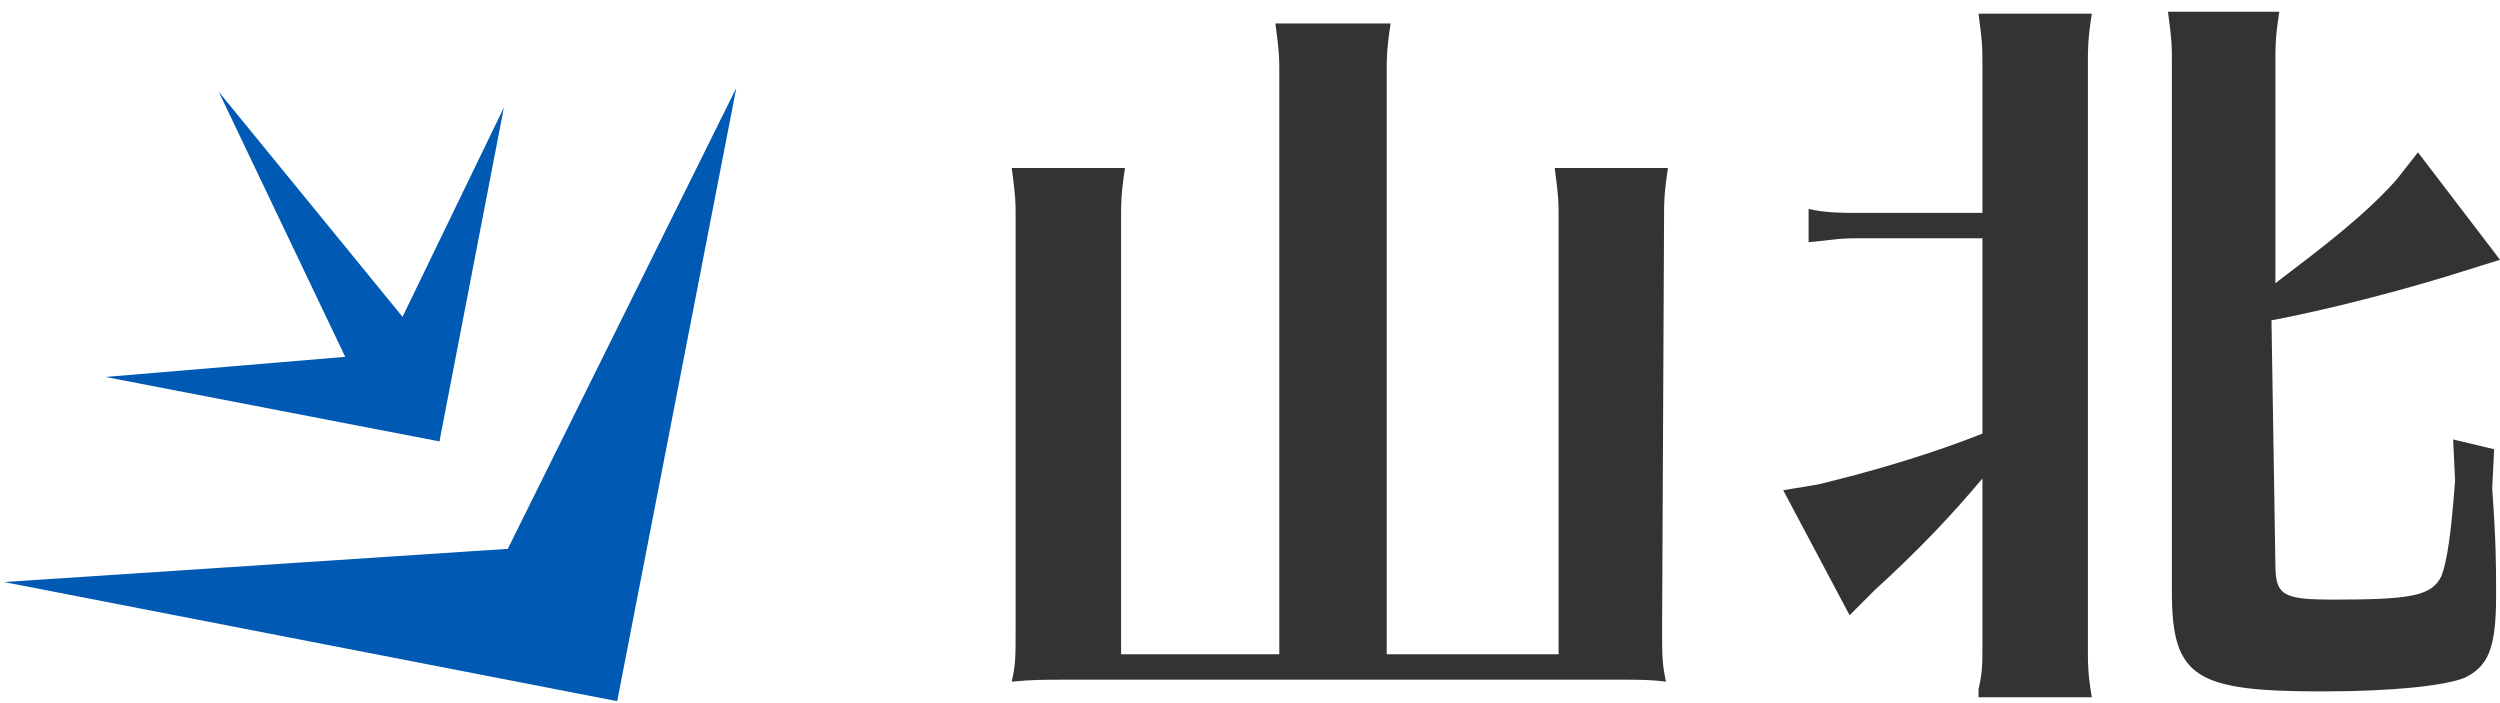
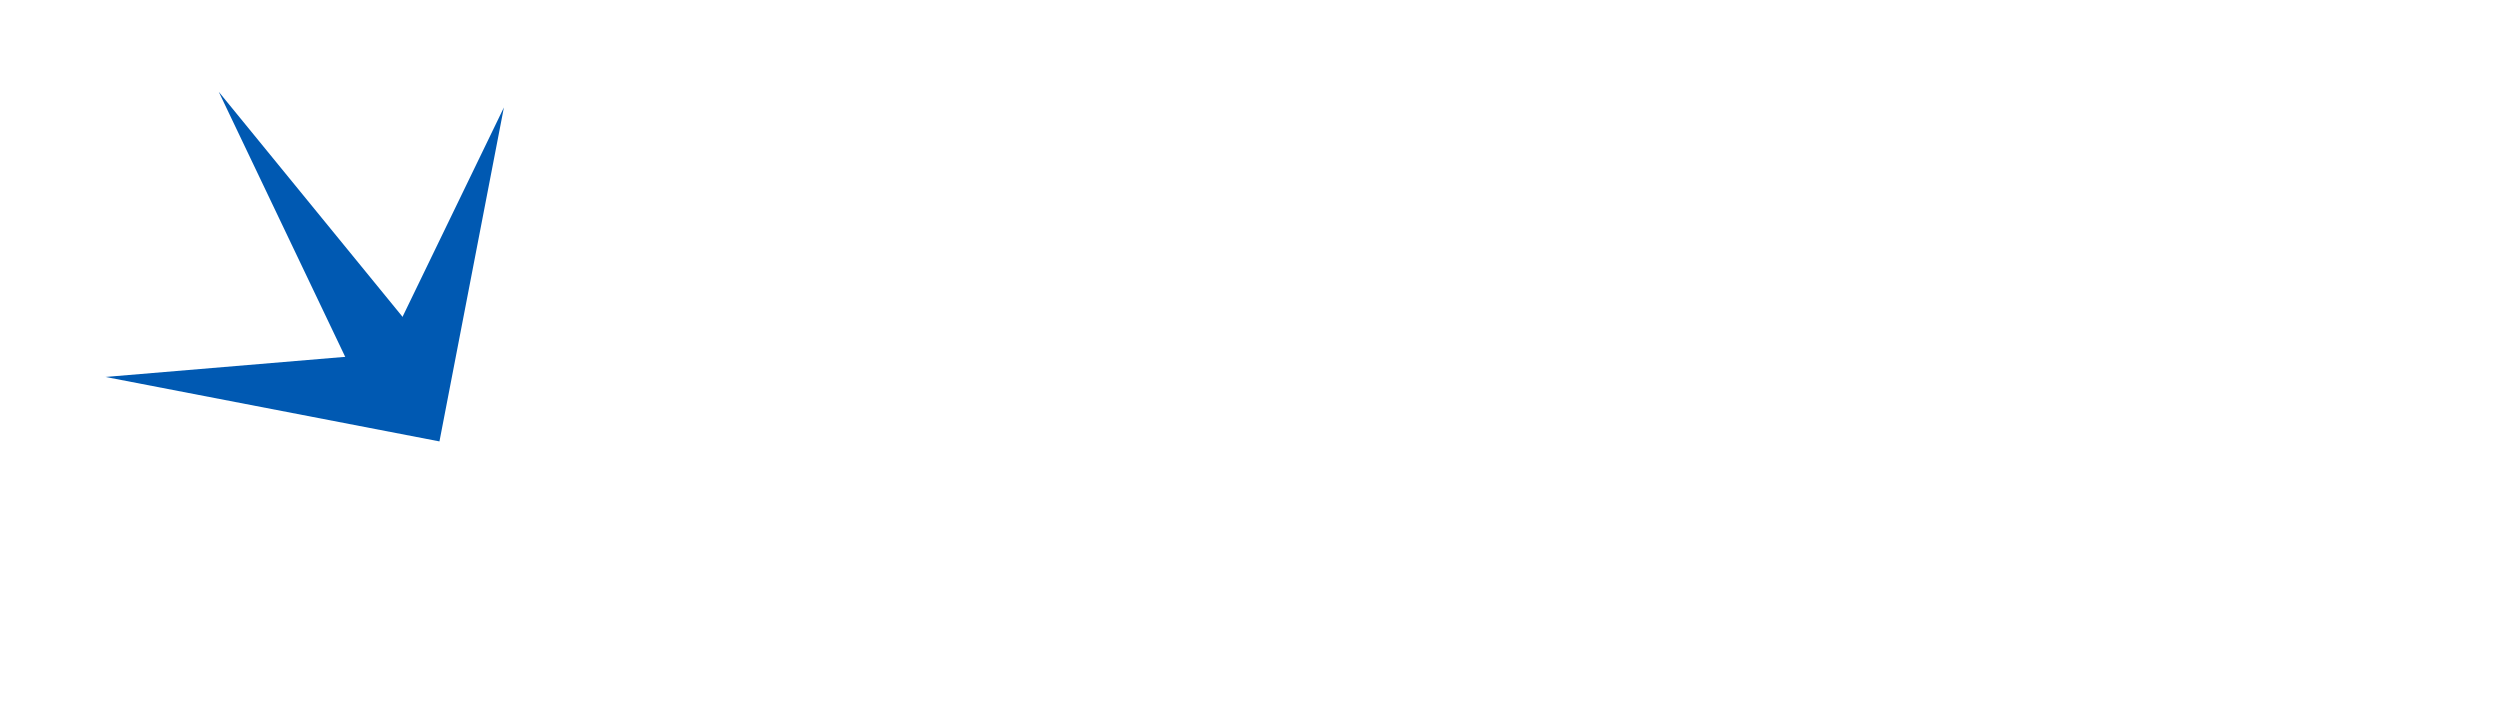
<svg xmlns="http://www.w3.org/2000/svg" version="1.1" id="Untitled-_x25_u30DA_x25_u30FC_x25_u30B8_x25_201" x="0px" y="0px" viewBox="0 0 128 36" style="enable-background:new 0 0 128 36;" xml:space="preserve">
  <style type="text/css">
	.st0{fill:none;enable-background:new    ;}
	.st1{fill:#333333;}
	.st2{fill:#0059B2;enable-background:new    ;}
	.st3{fill:#0059B2;}
</style>
  <path class="st0" d="M0,0" />
  <g>
-     <path class="st1" d="M85.2,11.1c0-0.7,0-1.2,0.2-2.5h-5.8c0.2,1.5,0.2,1.7,0.2,2.5v22.4H71V3.7c0-0.7,0-1.2,0.2-2.5h-5.9   c0.2,1.5,0.2,1.7,0.2,2.5v29.8h-8.1V11.1c0-0.7,0-1.2,0.2-2.5h-5.8c0.2,1.5,0.2,1.7,0.2,2.5v21c0,1.6,0,1.9-0.2,2.8   c1.1-0.1,1.5-0.1,2.9-0.1h27.6H83c0.9,0,1.5,0,2.3,0.1c-0.2-0.9-0.2-1.3-0.2-2.8L85.2,11.1L85.2,11.1z" />
-     <path class="st1" d="M101.5,33.3c0,0.7,0,1.1-0.2,2v0.4h5.8c-0.2-1.2-0.2-1.7-0.2-2.4V3.2c0-0.7,0-1.2,0.2-2.5h-5.8   c0.2,1.5,0.2,1.7,0.2,2.5v7.7h-6.4c-0.8,0-1.6,0-2.5-0.2v1.7c1.2-0.1,1.4-0.2,2.5-0.2h6.4v10c-2.5,1-5.5,1.9-8.4,2.6l-1.8,0.3   l3.4,6.4l1.3-1.3c2.3-2.1,3.9-3.8,5.5-5.7V33.3L101.5,33.3z M116.3,16.4c3.2-0.6,7.3-1.7,10.1-2.6l1.6-0.5l-4.2-5.5l-1.1,1.4   c-1.6,1.8-3.7,3.4-6.2,5.3V3.1c0-0.7,0-1.2,0.2-2.5H111c0.2,1.5,0.2,1.7,0.2,2.5v27.2c0,4.4,1.2,5.1,7.7,5.1c3.7,0,6.3-0.3,7.3-0.7   c1.2-0.6,1.6-1.5,1.6-4.2c0-1.6,0-2.7-0.2-5.5l0.1-2l-2.1-0.5l0.1,2.1c-0.2,2.7-0.4,4.1-0.7,4.9c-0.5,1-1.5,1.2-5.5,1.2   c-2.6,0-3-0.2-3-1.8L116.3,16.4L116.3,16.4z" />
-   </g>
-   <path class="st2" d="M0,0" />
-   <polygon class="st3" points="31.6,35.9 0.2,29.8 26,28.1 37.7,4.5 " />
+     </g>
  <polygon class="st3" points="22.5,22.6 5.4,19.3 19.7,18.1 25.8,5.5 " />
  <polygon class="st3" points="18.5,20 11.2,4.7 21.9,17.8 21.3,20.6 " />
</svg>